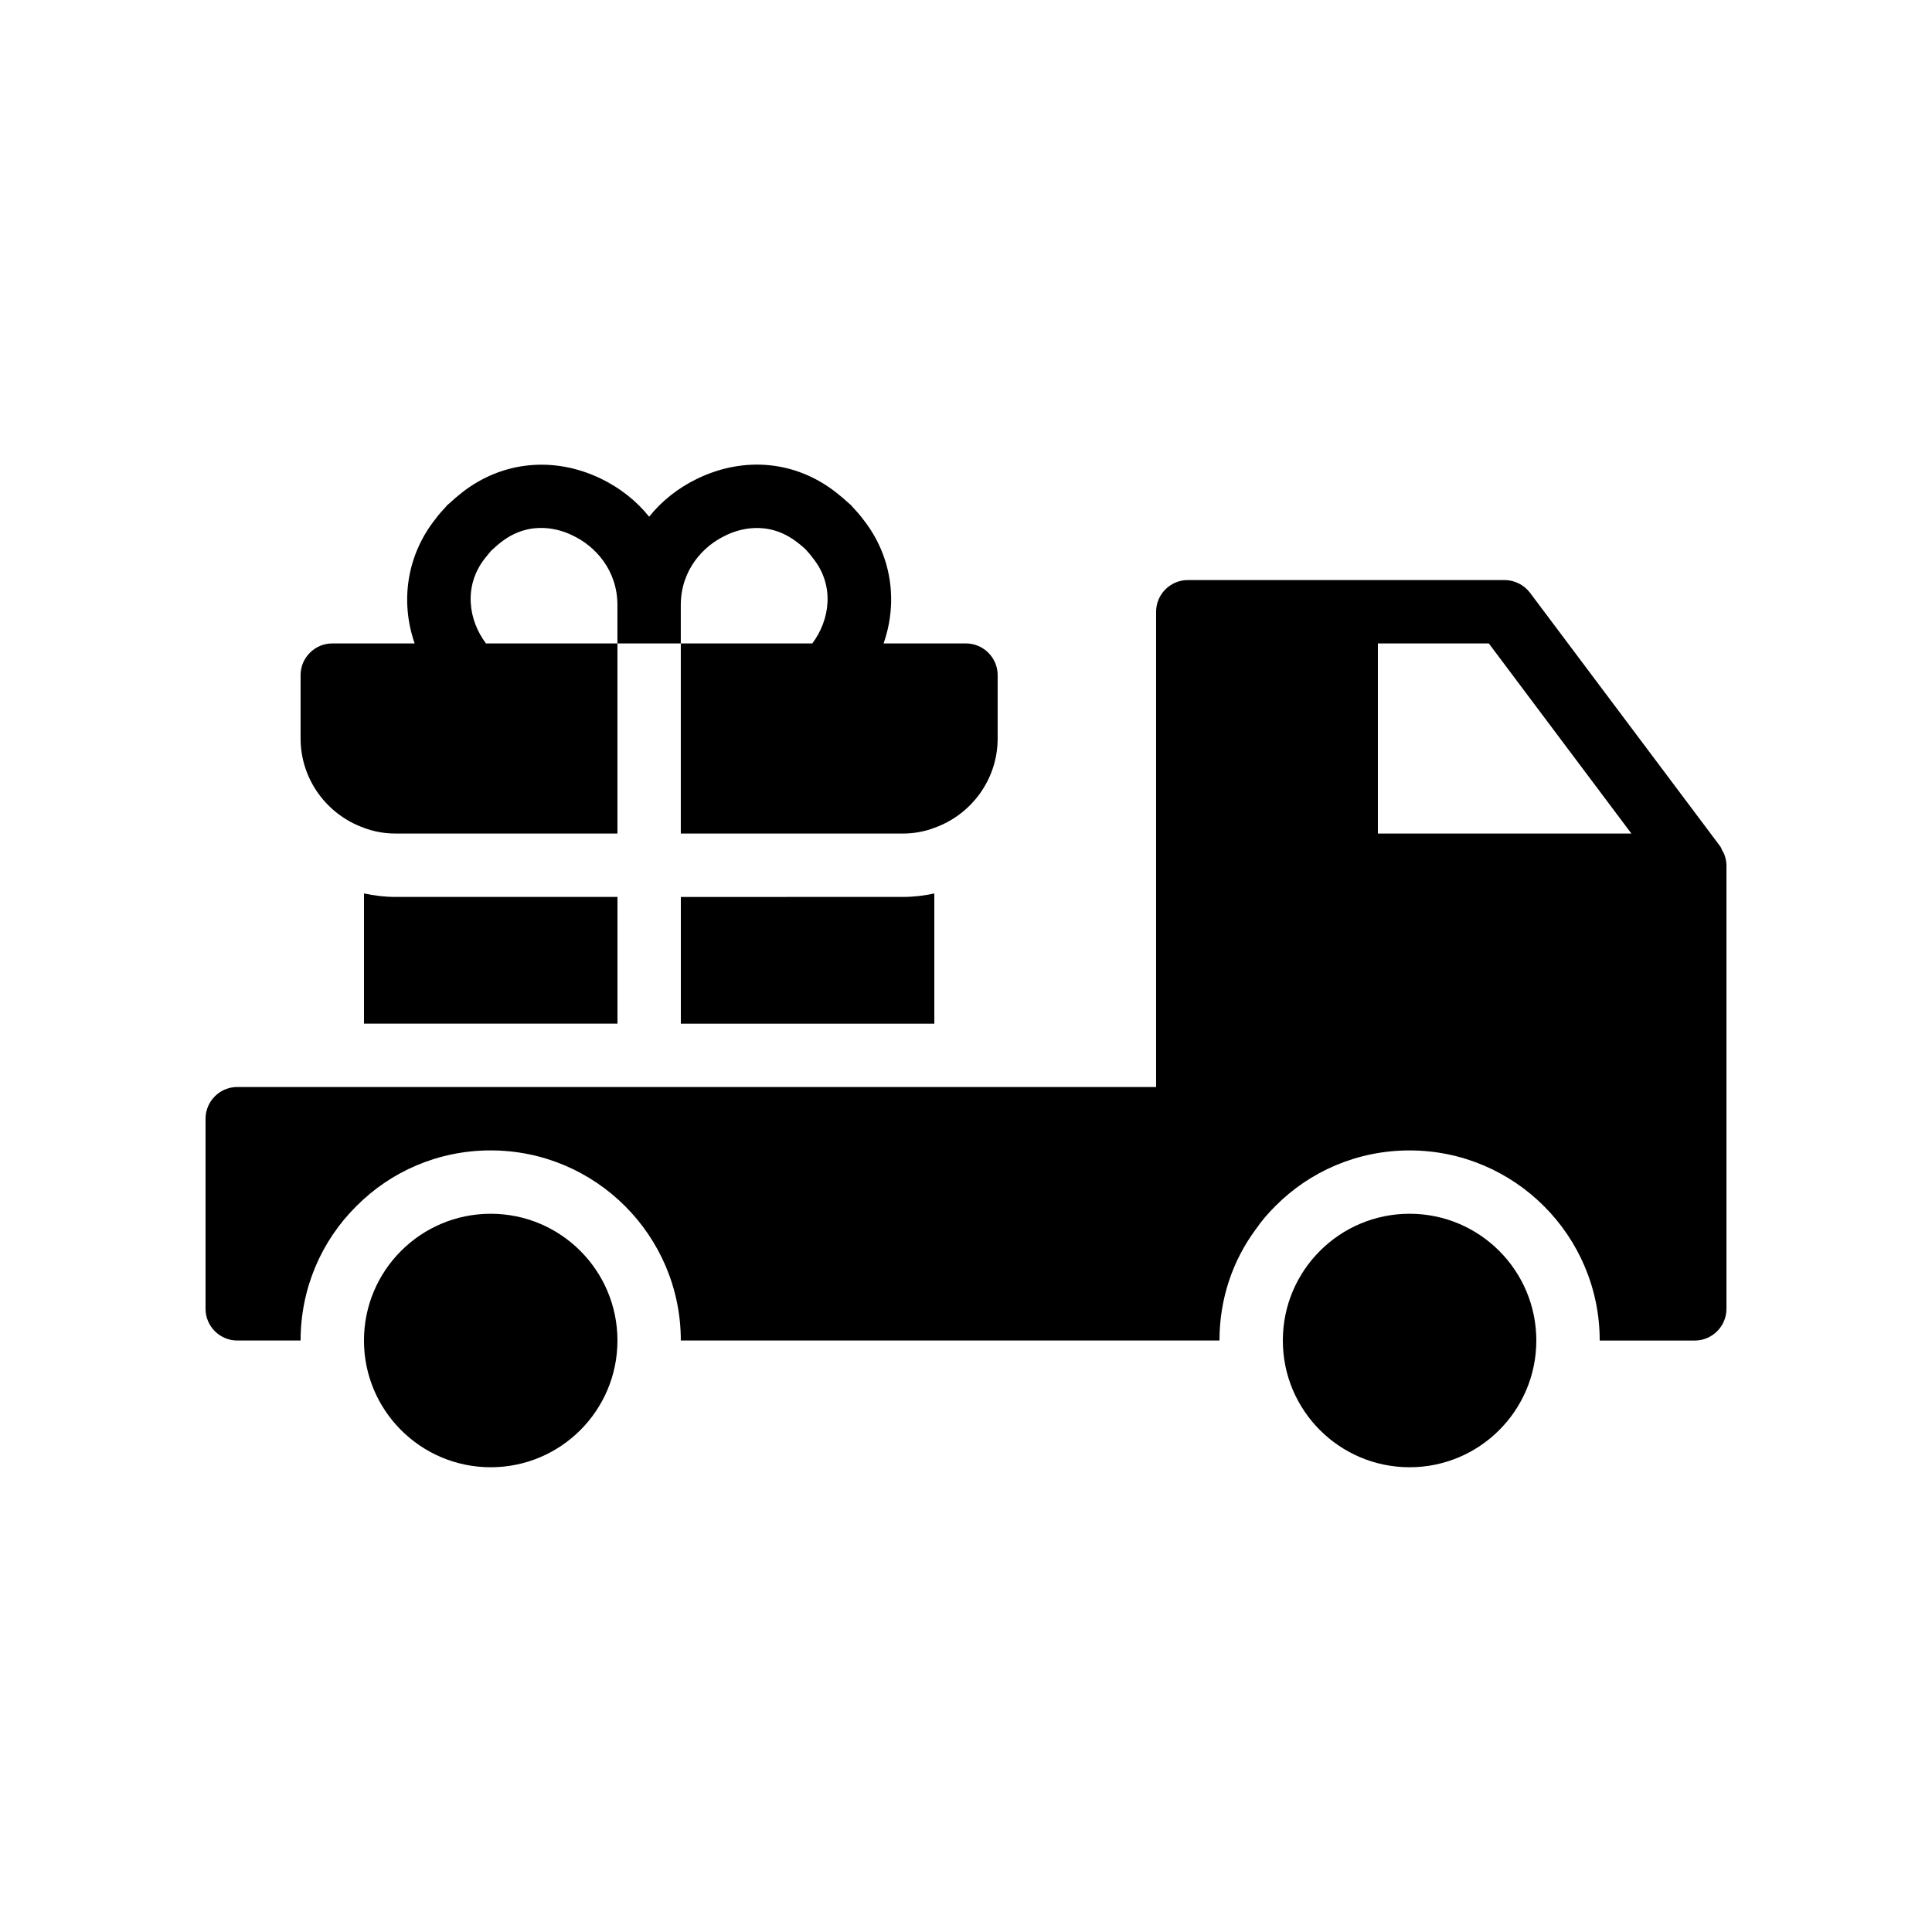
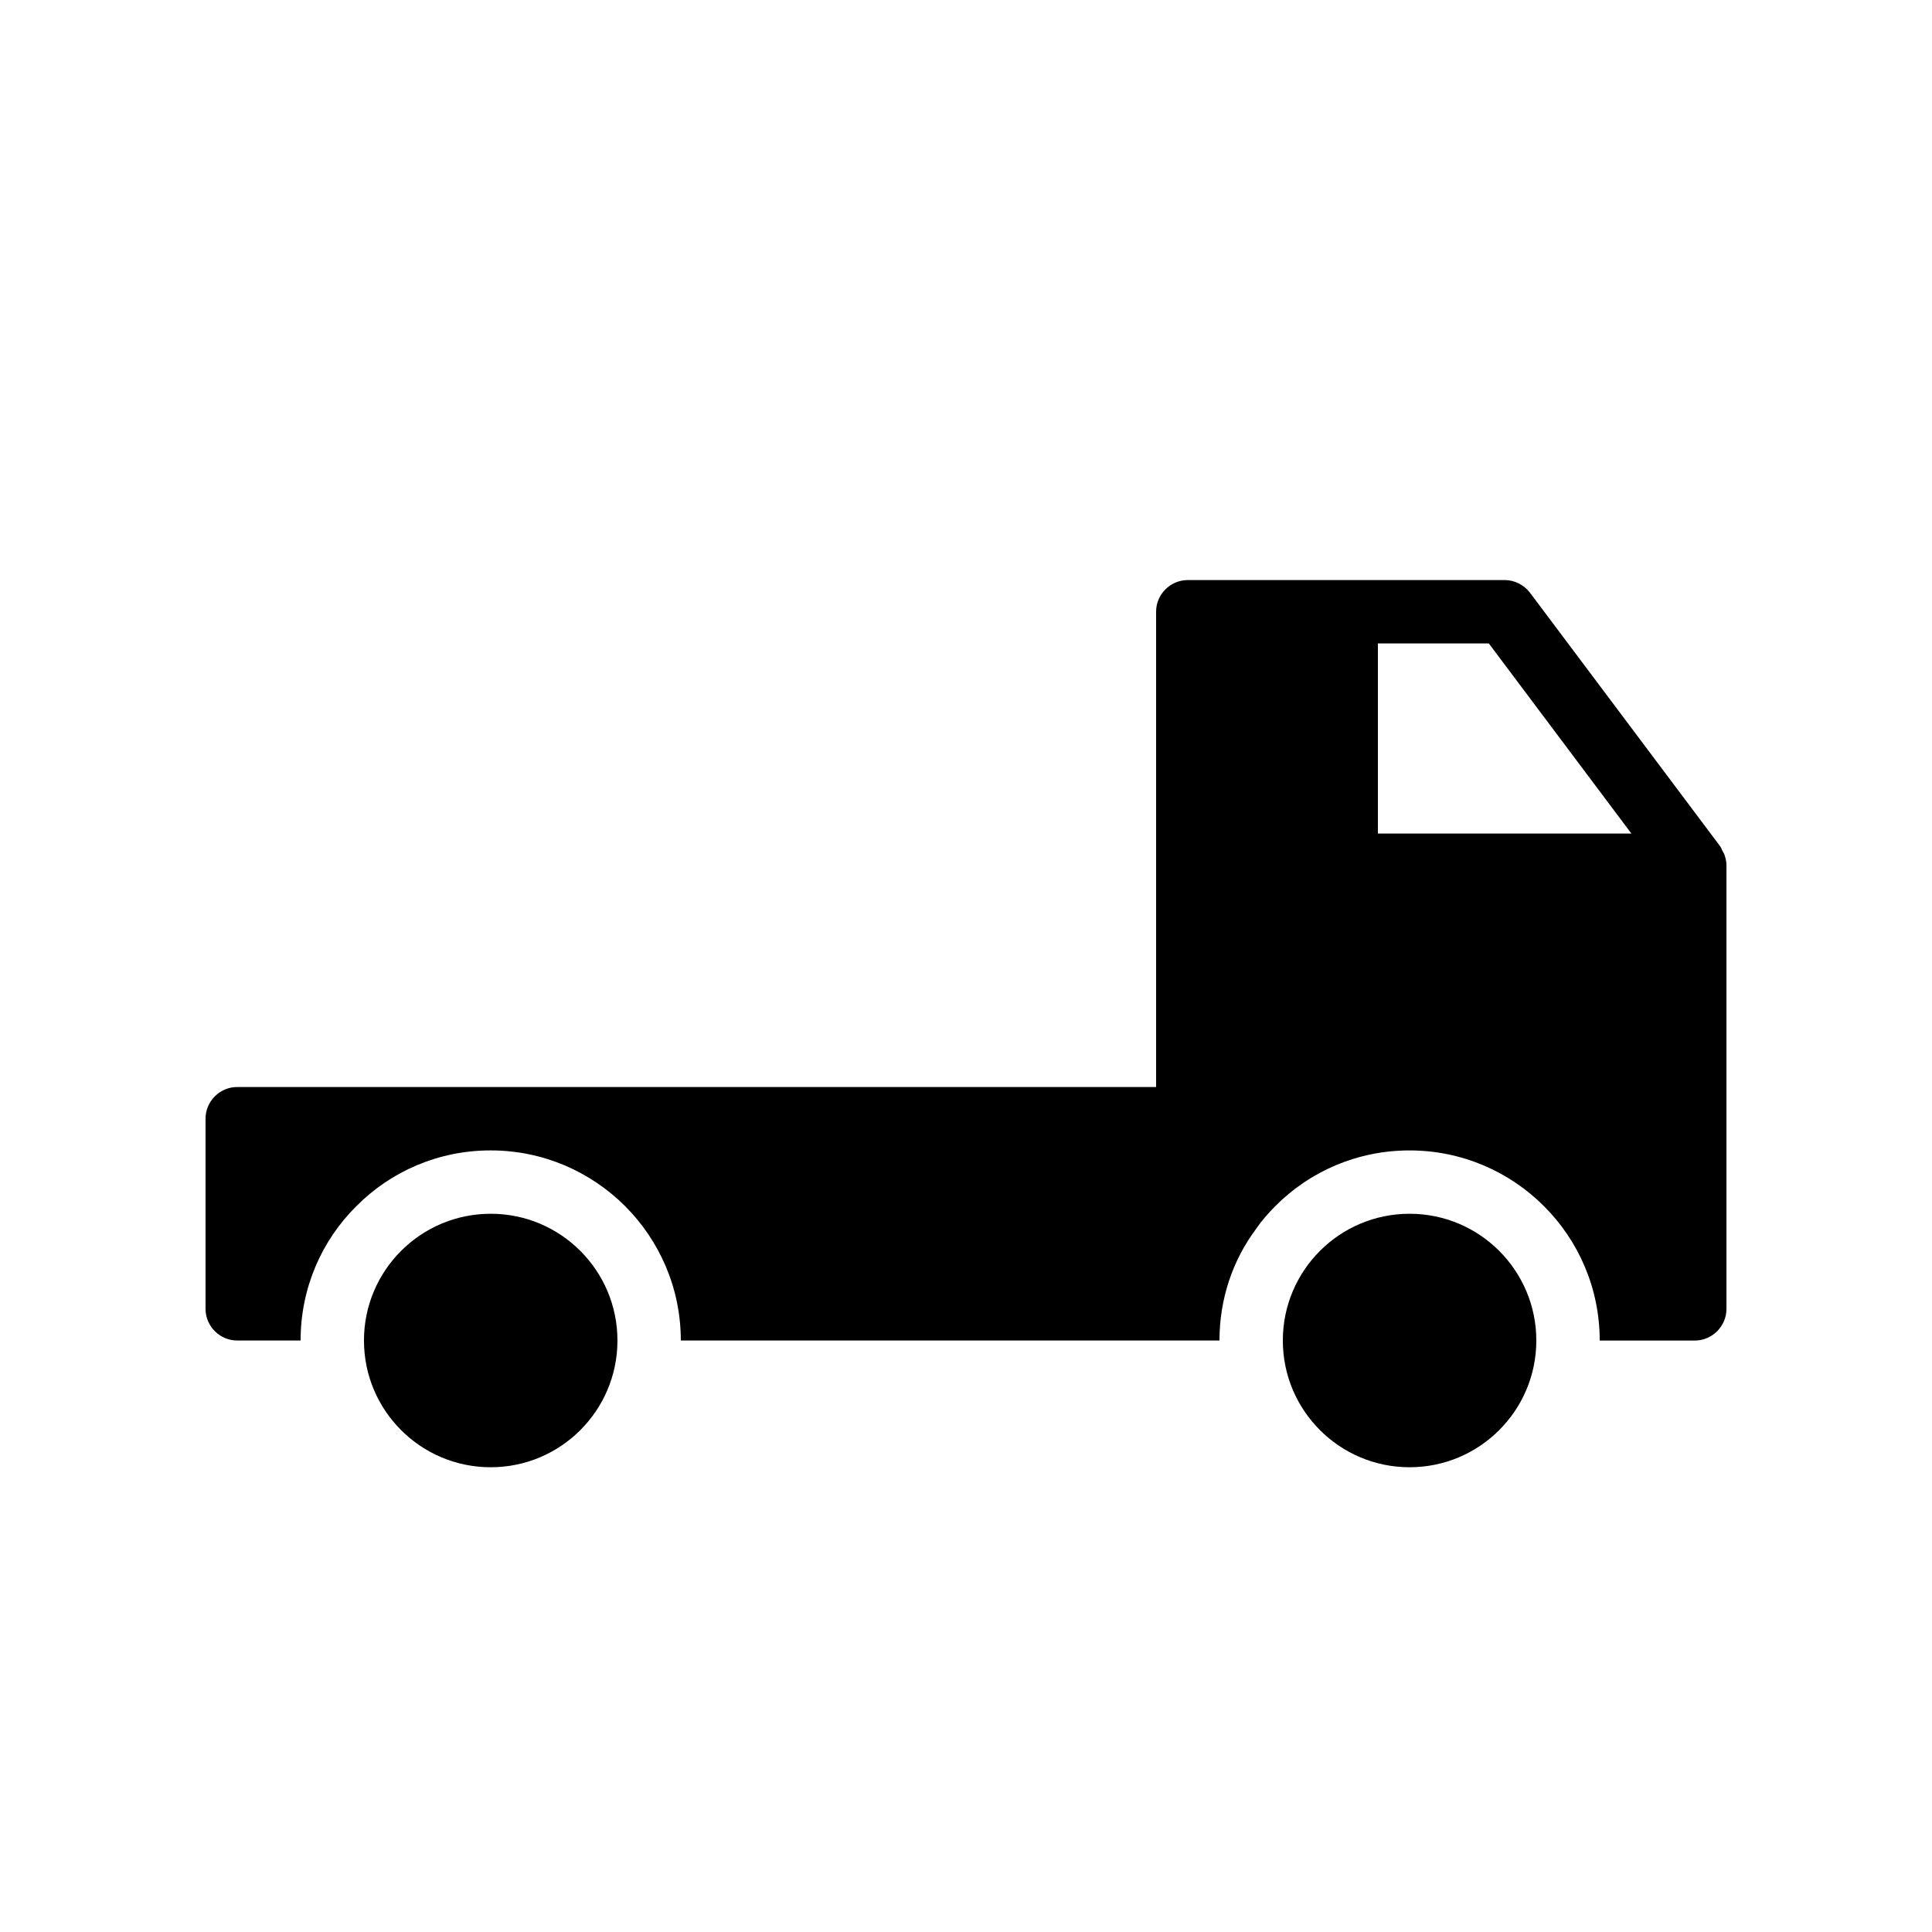
<svg xmlns="http://www.w3.org/2000/svg" fill="#000000" width="800px" height="800px" version="1.1" viewBox="144 144 512 512">
  <g>
    <path d="m307.63 499.25c0 18.547-15.035 33.586-33.586 33.586s-33.59-15.039-33.59-33.586c0-18.551 15.039-33.59 33.59-33.59s33.586 15.039 33.586 33.59" />
    <path d="m600.43 369.43c-0.168-0.418-0.336-0.84-0.586-1.176l-50.383-67.176c-1.594-2.098-4.113-3.359-6.719-3.359l-83.965 0.004c-4.617 0-8.398 3.777-8.398 8.398v125.95l-243.51-0.004c-4.617 0-8.398 3.777-8.398 8.398v50.383c0 4.617 3.777 8.398 8.398 8.398h16.793c0-13.938 5.625-26.535 14.777-35.602 9.07-9.152 21.664-14.777 35.602-14.777 27.793 0 50.383 22.586 50.383 50.383h142.75c0-11.082 3.527-21.328 9.742-29.641 1.426-2.098 3.191-4.113 5.039-5.961 9.07-9.152 21.664-14.777 35.602-14.777 27.793 0 50.383 22.586 50.383 50.383h25.191c4.617 0 8.398-3.777 8.398-8.398v-117.55c0-1.008-0.25-2.016-0.586-2.938-0.176-0.348-0.344-0.684-0.512-0.938zm-91.273-4.535v-50.383h29.391l37.785 50.383z" />
    <path d="m551.14 499.25c0 18.547-15.035 33.586-33.586 33.586-18.551 0-33.59-15.039-33.59-33.586 0-18.551 15.039-33.59 33.59-33.59 18.551 0 33.586 15.039 33.586 33.59" />
-     <path d="m223.66 322.91v16.793c0 10.914 7.055 20.238 16.793 23.68 2.602 1.008 5.457 1.512 8.398 1.512h58.777v-50.383h-34.848c-4.617-6.129-6.047-15.199-0.25-22.586 0.672-0.84 1.344-1.594 1.594-1.93 0.84-0.754 1.594-1.512 2.602-2.266 7.894-6.215 16.039-3.359 19.145-1.762 5.711 2.688 11.754 8.984 11.754 18.391v10.16h16.793v-10.16c0-9.406 6.047-15.703 11.754-18.391 3.106-1.594 11.25-4.449 19.23 1.848 0.922 0.672 1.68 1.426 2.016 1.68 0.754 0.84 1.426 1.594 2.098 2.519 5.793 7.305 4.367 16.375-0.25 22.504l-34.844-0.004v50.383h58.777c2.938 0 5.793-0.504 8.398-1.512 9.742-3.441 16.793-12.762 16.793-23.68v-16.793c0-4.617-3.777-8.398-8.398-8.398h-21.832c3.863-11 2.184-23.258-5.375-32.832-0.922-1.258-1.93-2.352-2.938-3.441-0.168-0.25-0.418-0.504-0.672-0.672-1.176-1.09-2.266-2.016-3.441-2.938-10.664-8.48-24.434-9.824-36.945-3.777-5.039 2.434-9.406 5.879-12.762 10.078-3.359-4.199-7.727-7.641-12.762-10.078-12.512-6.047-26.281-4.617-36.863 3.695-1.258 1.008-2.352 1.93-3.527 3.023-0.25 0.168-0.504 0.418-0.672 0.672-1.008 1.09-2.016 2.184-2.856 3.359-7.559 9.574-9.32 21.832-5.457 32.914l-21.832-0.004c-4.617 0-8.398 3.777-8.398 8.395z" />
-     <path d="m324.43 381.7v33.586h67.176v-34.512c-2.688 0.586-5.457 0.922-8.398 0.922z" />
-     <path d="m240.46 380.77v34.512h67.176v-33.586h-58.777c-2.856 0-5.711-0.336-8.398-0.926z" />
  </g>
</svg>